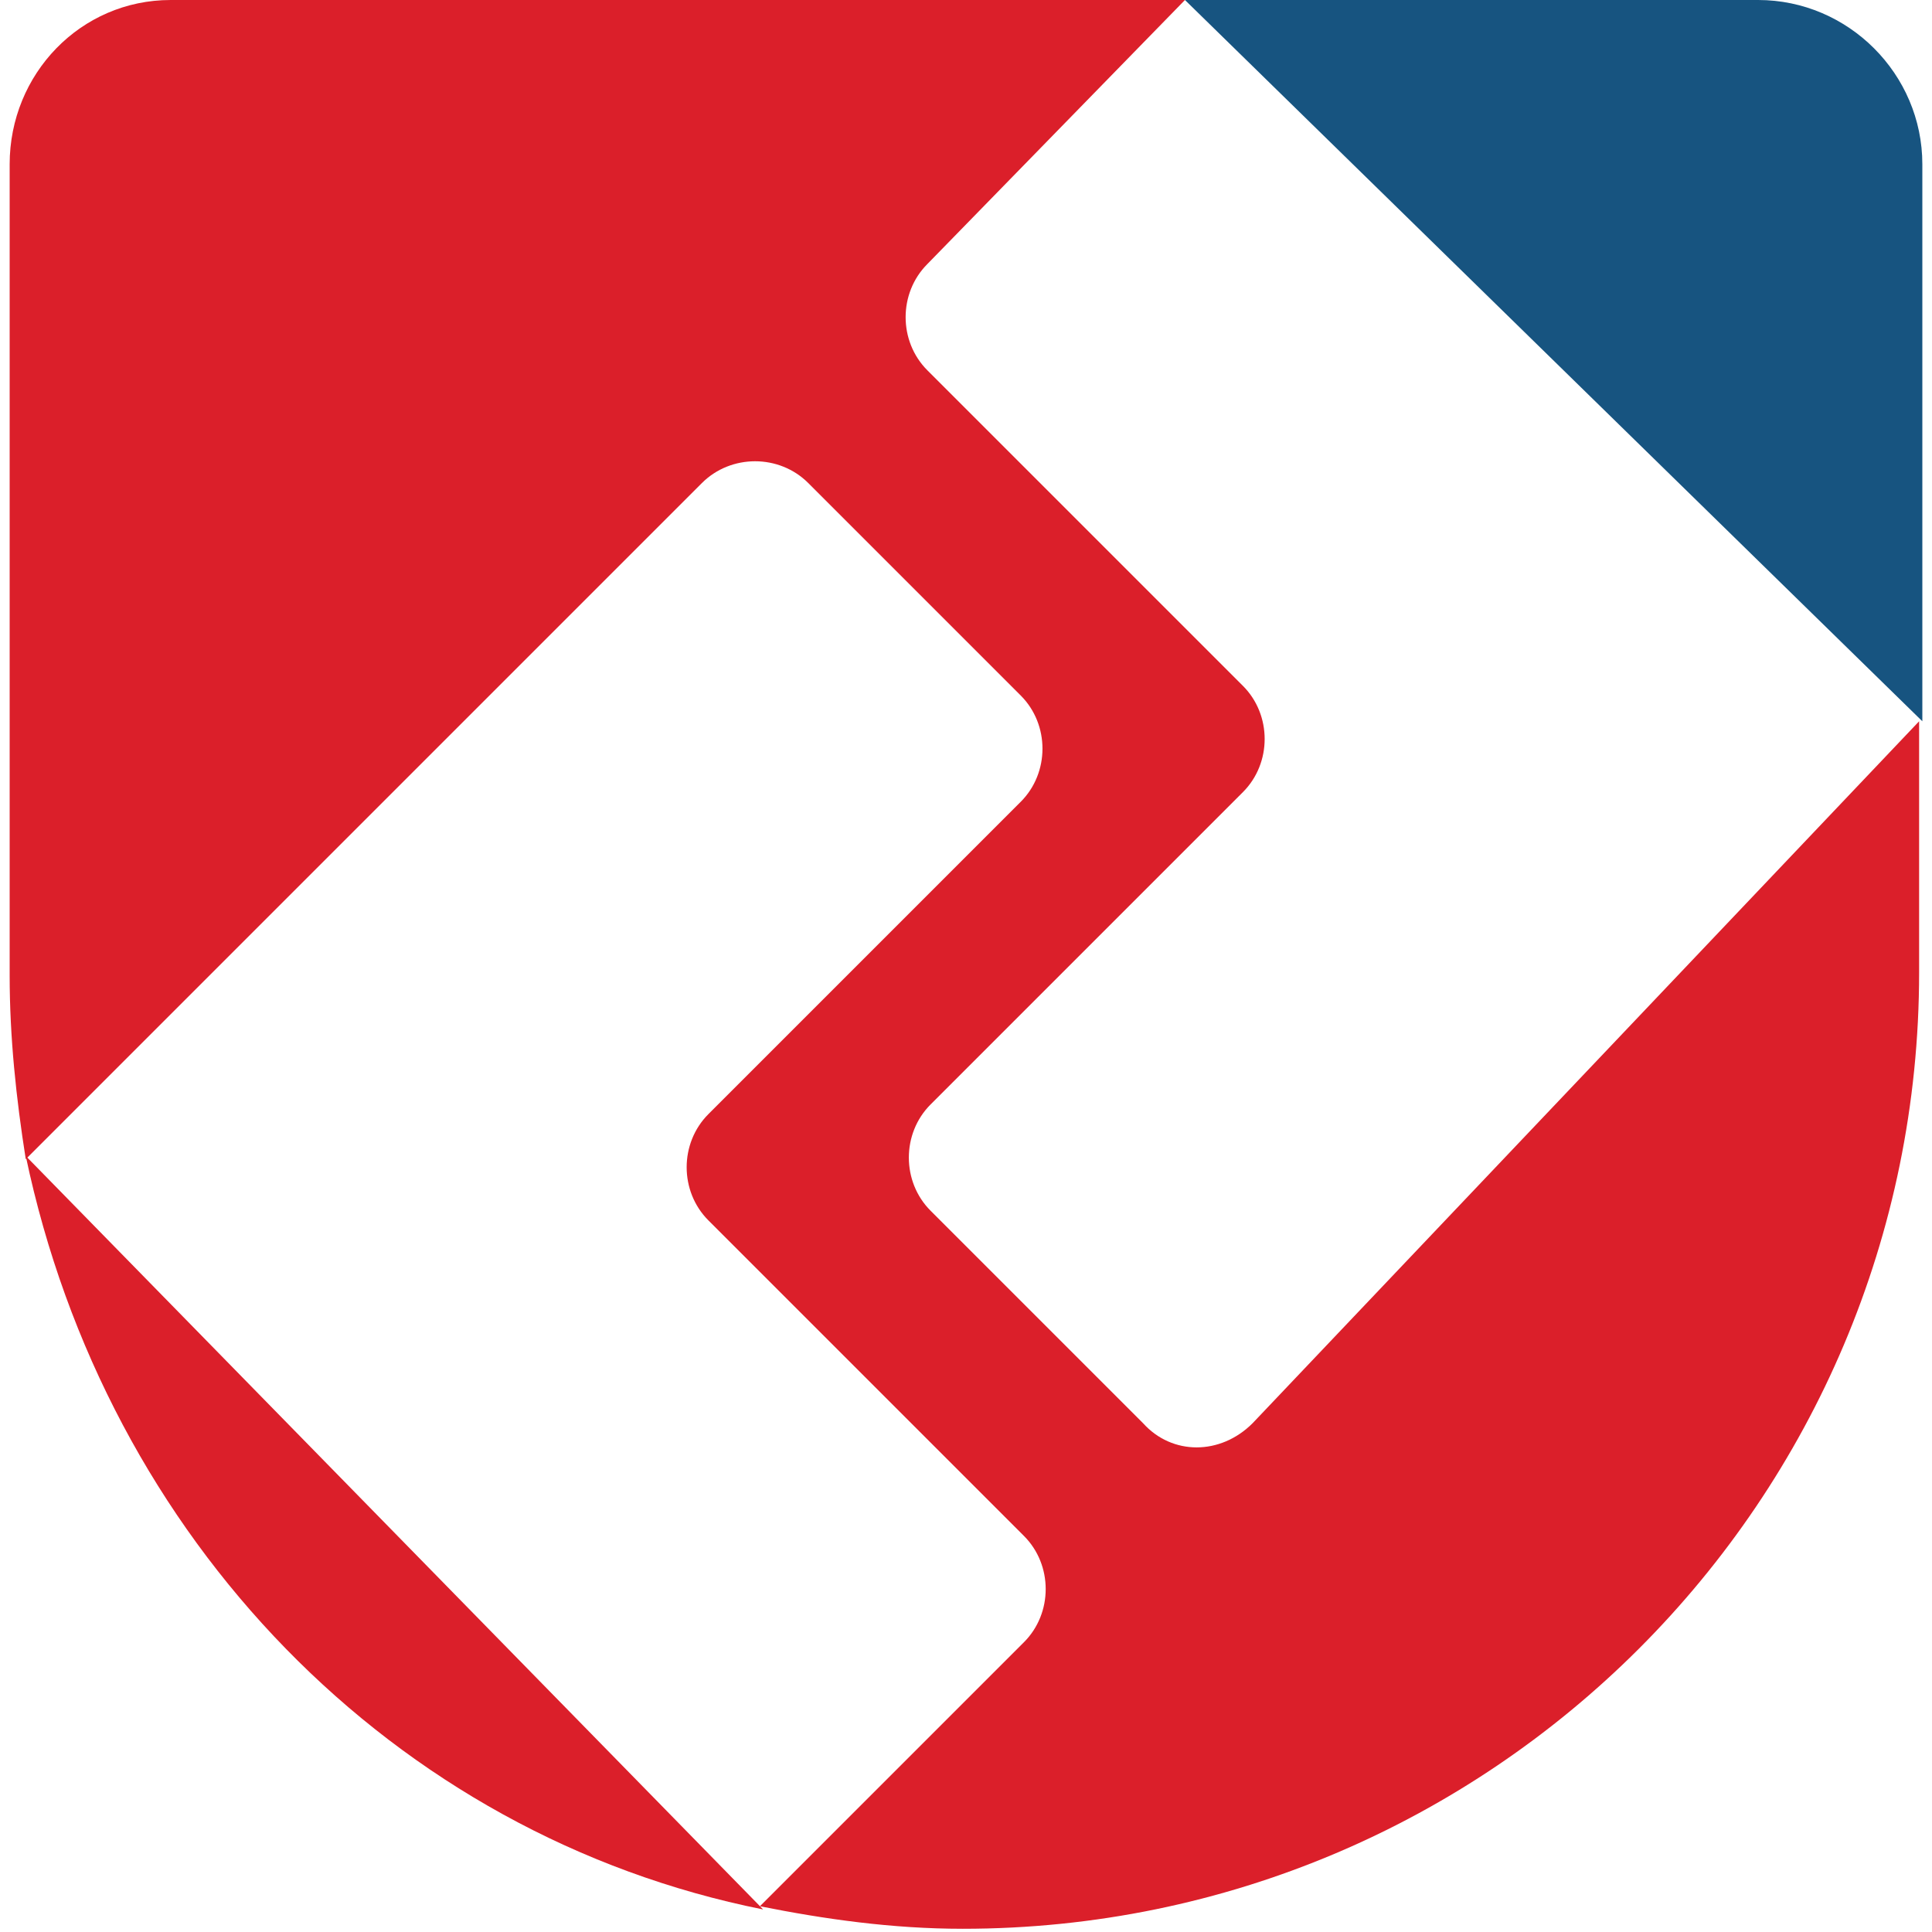
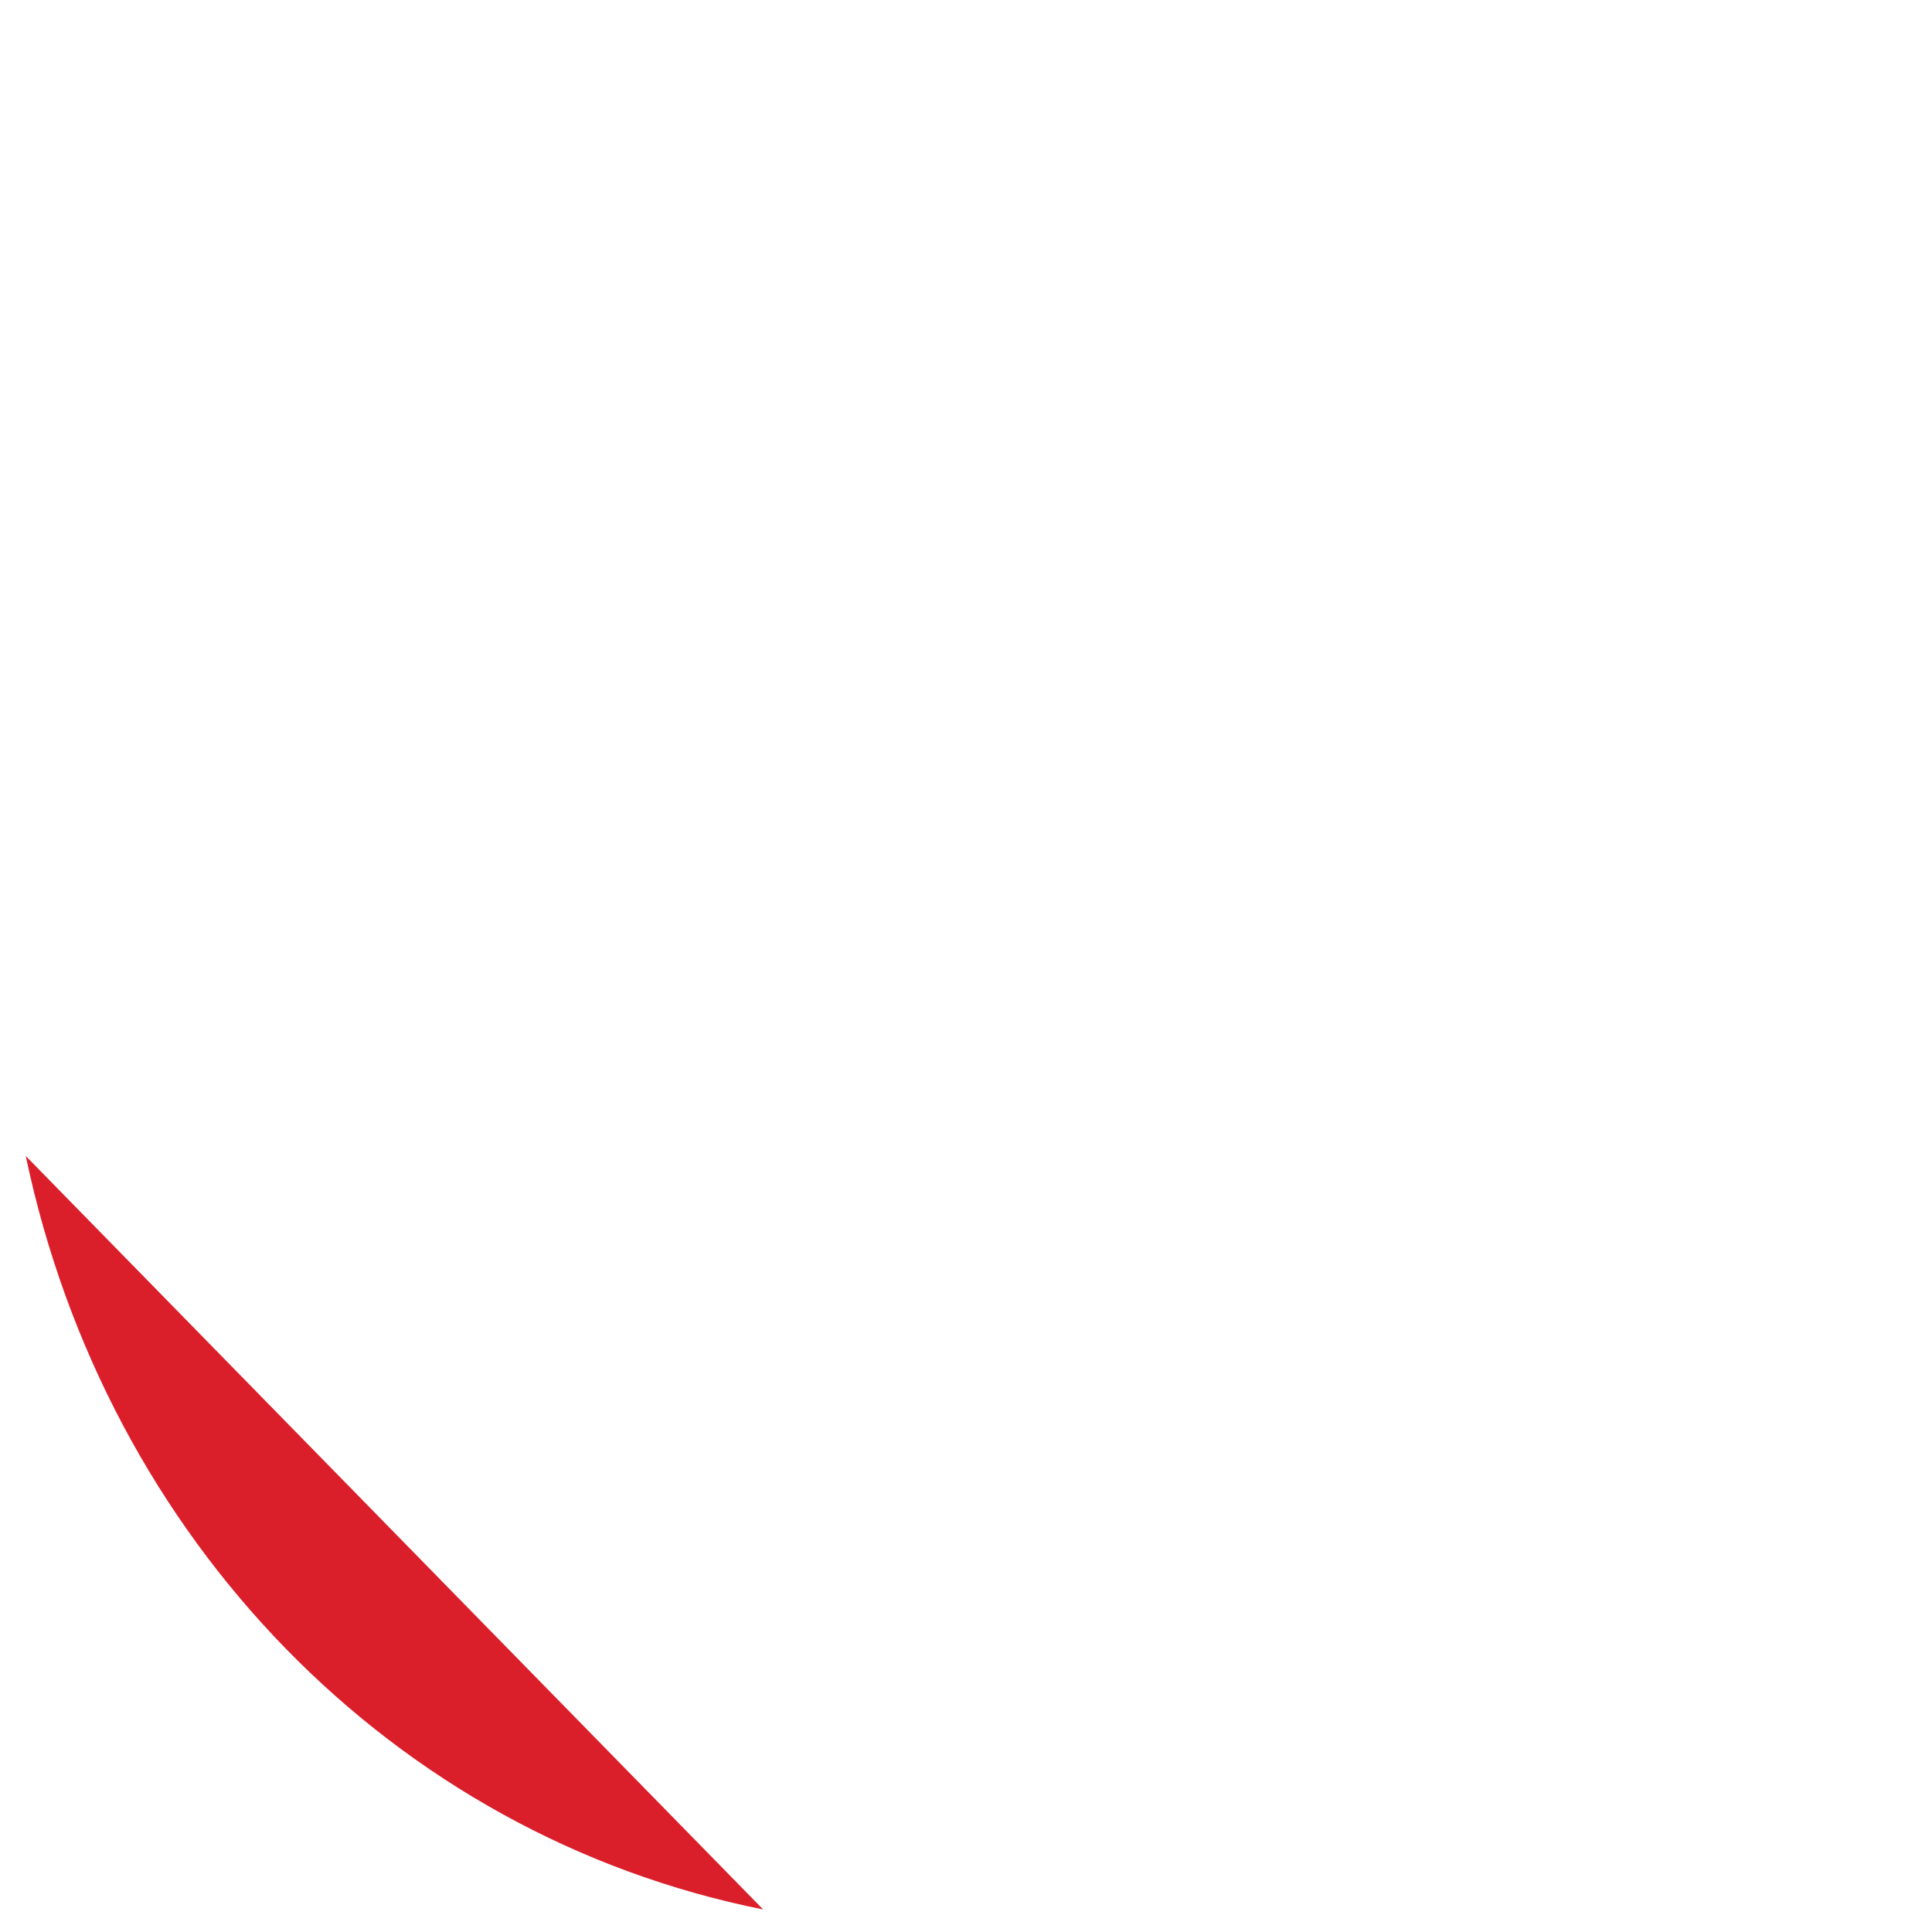
<svg xmlns="http://www.w3.org/2000/svg" version="1.1" id="Layer_1" x="0px" y="0px" viewBox="0 0 60 60" style="enable-background:new 0 0 60 60;" xml:space="preserve">
  <style type="text/css">
	.st0{fill:#175480;}
	.st1{fill:#DB1F2A;}
</style>
  <g>
-     <path class="st0" d="M59.7,22.4V5.1c0-2.8-2.3-5.1-5.1-5.1H36.8L59.7,22.4z" />
    <path class="st1" d="M0.8,35.9C3.3,47.8,12.2,57,23.7,59.3L0.8,35.9z" />
-     <path class="st1" d="M35.5,44.2l-6.6-6.6c-0.9-0.9-0.9-2.4,0-3.3l9.7-9.7c0.9-0.9,0.9-2.4,0-3.3l-9.8-9.8c-0.9-0.9-0.9-2.4,0-3.3   L36.8,0H5.3C2.5,0,0.3,2.3,0.3,5.1v25.2c0,1.9,0.2,3.8,0.5,5.7l21-21c0.9-0.9,2.4-0.9,3.3,0l6.6,6.6c0.9,0.9,0.9,2.4,0,3.3   l-9.7,9.7c-0.9,0.9-0.9,2.4,0,3.3l9.8,9.8c0.9,0.9,0.9,2.4,0,3.3l-8.2,8.2c2,0.4,4.1,0.7,6.3,0.7h0c16.4,0,29.7-13.3,29.7-29.7   v-7.8L38.9,44.2C37.9,45.2,36.4,45.2,35.5,44.2z" />
  </g>
</svg>